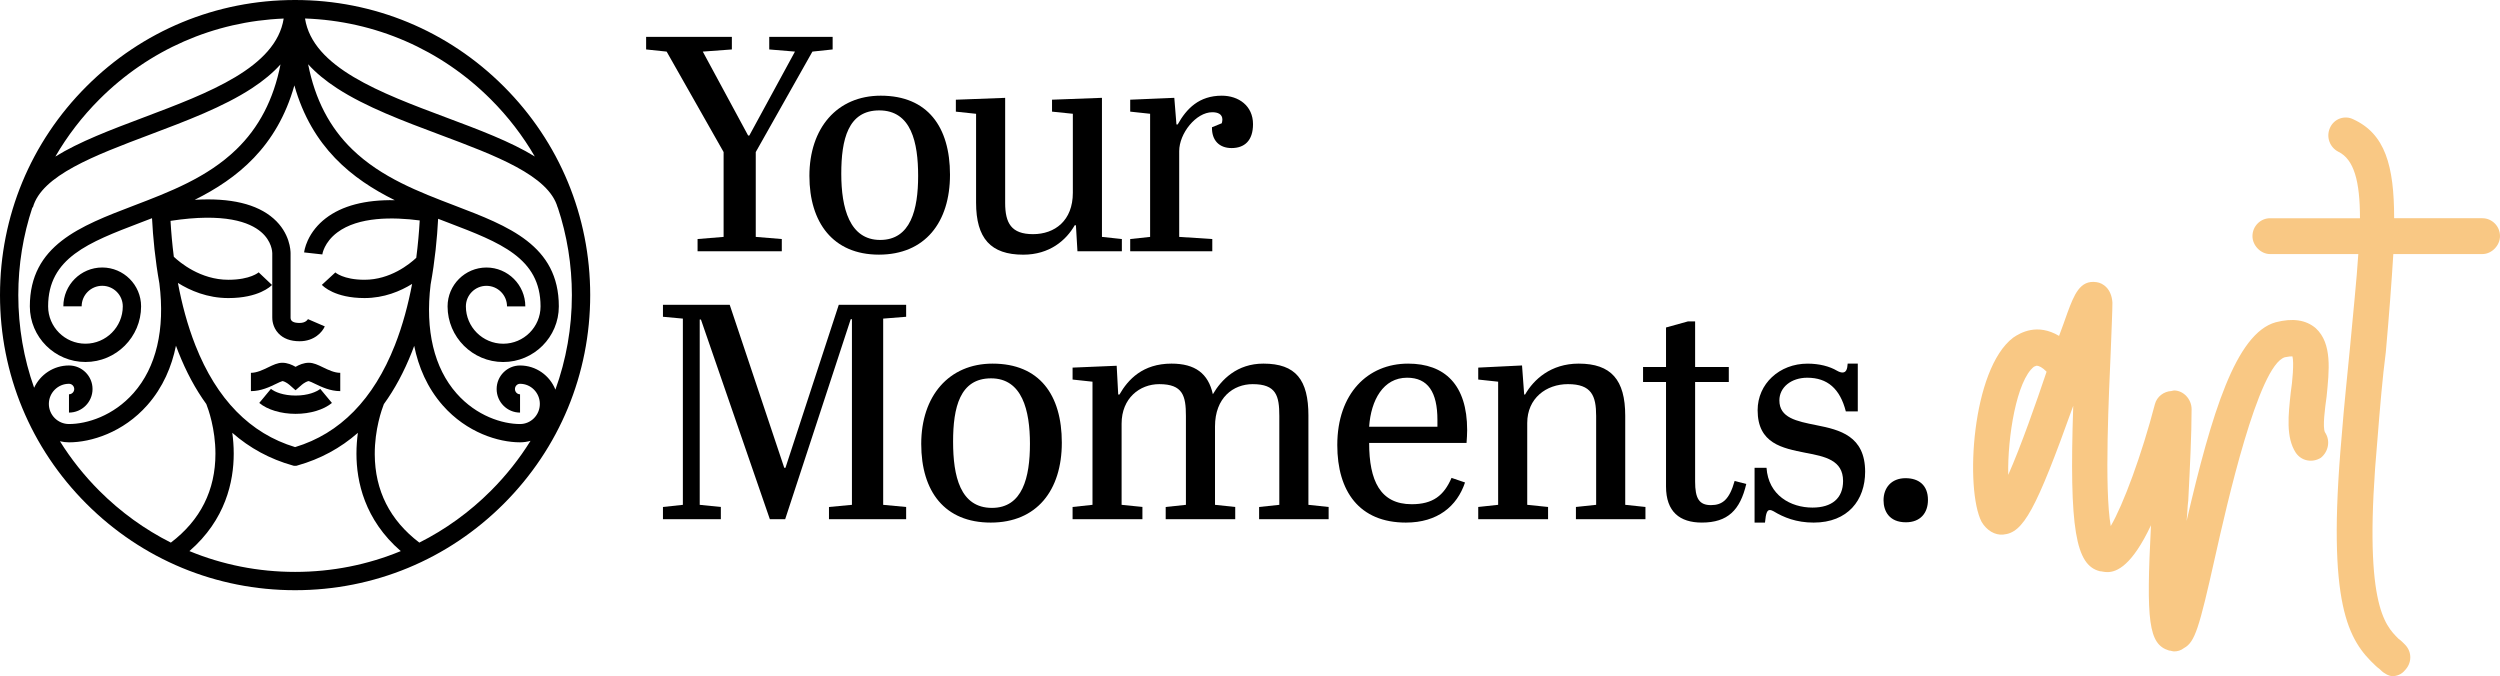
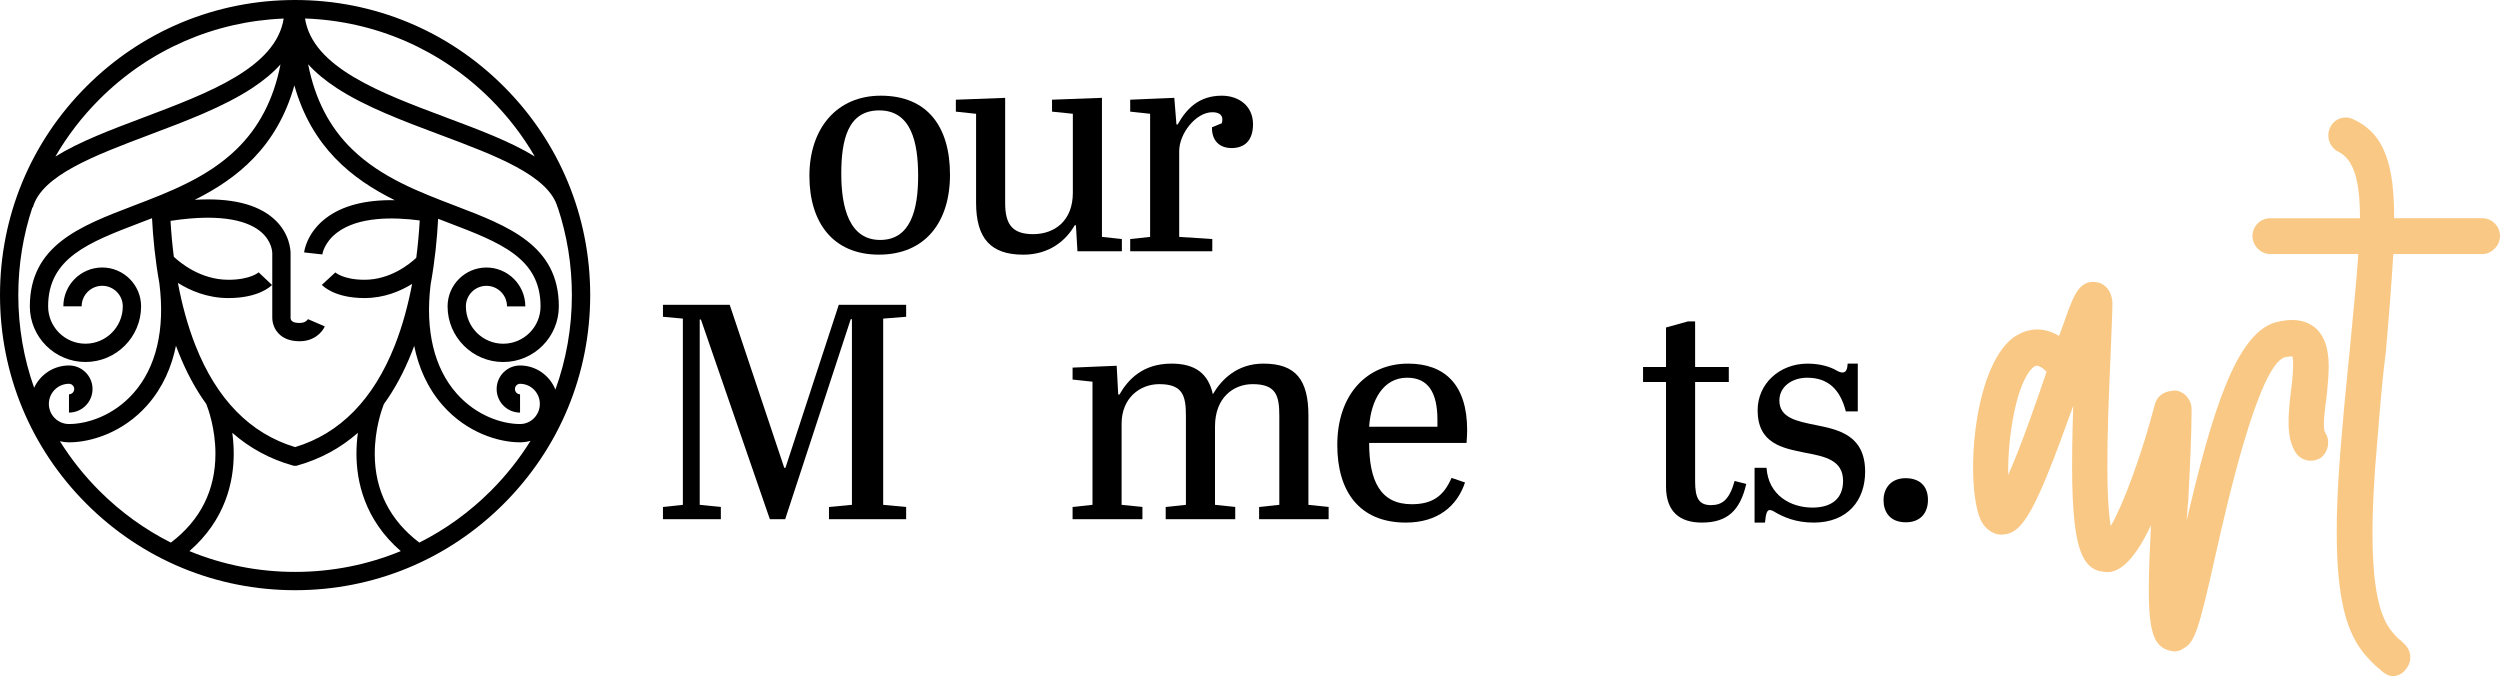
<svg xmlns="http://www.w3.org/2000/svg" id="Layer_2" data-name="Layer 2" viewBox="0 0 2399.51 648.96">
  <defs>
    <style> .cls-1 { fill: #000; } .cls-1, .cls-2 { stroke-width: 0px; } .cls-2 { fill: #f9c884; } </style>
  </defs>
  <g id="RGB_full_color_-_black" data-name="RGB full color - black">
    <g>
      <g>
-         <polygon class="cls-1" points="694.52 145.94 694.52 227.37 669.53 229.43 669.53 241.18 750.37 241.18 750.37 229.43 725.38 227.37 725.38 145.94 779.76 49.52 799.17 47.46 799.17 35.4 738.32 35.4 738.32 47.46 763.01 49.52 719.21 130.06 718.04 130.06 674.53 49.52 702.45 47.46 702.45 35.4 620.15 35.4 620.15 47.46 639.84 49.52 694.52 145.94" />
        <path class="cls-1" d="M776.87,168.87c0,44.67,22.63,75.54,66.73,75.54s68.21-30.86,68.21-76.72-21.46-75.85-66.45-75.85c-42.03,0-68.49,31.17-68.49,77.03ZM843.9,105.96c30.86,0,37.33,30.86,37.33,62.91s-7.05,61.43-36.44,61.43-37.33-30.57-37.33-63.49,6.47-60.85,36.44-60.85Z" />
        <path class="cls-1" d="M1032.67,216.19l1.47,24.99h42.63v-11.75l-19.11-2.06V93.9l-47.92,1.78v11.46l19.98,2.06v75.85c0,26.75-17.33,39.69-38.21,39.69s-26.76-10.58-26.76-29.99v-100.83l-47.32,1.78v11.46l19.41,2.06v85.25c0,34.4,14.11,49.97,45.27,49.97,25.28,0,41.15-13.81,49.4-28.21h1.17Z" />
        <path class="cls-1" d="M1163.55,229.43l-31.75-2.06v-82.32c0-17.05,16.16-37.33,31.75-37.33,5.29,0,9.7,1.76,9.7,7.05,0,1.18-.3,2.35-.59,3.54l-9.4,3.82c-.3,12.64,7.05,19.98,18.81,19.98,12.35,0,20.58-7.05,20.58-22.93,0-17.63-13.82-27.34-29.99-27.34-21.75,0-33.81,12.36-42.33,27.64h-1.17l-2.06-25.58-42.33,1.78v11.46l19.11,2.06v118.18l-19.11,2.06v11.75h78.79v-11.75Z" />
        <polygon class="cls-1" points="753.9 448.97 752.72 448.97 700.39 292.57 636.31 292.57 636.31 304.04 655.42 305.8 655.42 484.54 636.31 486.6 636.31 498.35 691.87 498.35 691.87 486.6 671.59 484.54 671.59 306.69 672.76 306.69 738.91 498.35 753.61 498.35 816.52 306.39 817.69 306.39 817.69 484.54 795.65 486.6 795.65 498.35 869.72 498.35 869.72 486.6 847.68 484.54 847.68 305.8 869.72 304.04 869.72 292.57 805.05 292.57 753.9 448.97" />
-         <path class="cls-1" d="M952.69,349.01c-42.03,0-68.49,31.17-68.49,77.03s22.63,75.54,66.73,75.54,68.21-30.86,68.21-76.72-21.46-75.85-66.45-75.85ZM952.11,487.47c-30.58,0-37.33-30.57-37.33-63.49s6.47-60.85,36.44-60.85,37.33,30.86,37.33,62.91-7.05,61.43-36.44,61.43Z" />
        <path class="cls-1" d="M1255.83,398.99c0-34.4-12.05-49.99-43.21-49.99-25.28,0-40.28,15.29-48.51,29.4-4.41-19.98-17.05-29.4-39.69-29.4-27.64,0-41.74,15.29-49.97,29.69h-1.18l-1.47-27.64-42.33,1.78v11.46l19.11,2.06v118.18l-19.11,2.06v11.75h67.03v-11.75l-19.98-2.06v-77.91c0-24.39,17.33-37.92,36.15-37.92,22.65,0,25.58,11.18,25.58,30.57v85.26l-19.41,2.06v11.75h66.74v-11.75l-19.41-2.06v-75.26c0-27.64,17.63-40.57,36.16-40.57,22.63,0,25.56,11.18,25.56,30.57v85.26l-19.39,2.06v11.75h66.73v-11.75l-19.41-2.06v-85.54Z" />
        <path class="cls-1" d="M1351.44,349.01c-38.52,0-67.91,28.52-67.91,78.2,0,44.39,21.17,74.37,65.86,74.37,30.27,0,49.09-15.57,56.74-38.5l-12.94-4.41c-7.36,17.05-17.94,25.28-38.22,25.28-30.27,0-40.86-22.63-40.86-58.8h93.48c.3-4.12.59-8.53.59-12.35,0-43.5-21.46-63.8-56.74-63.8ZM1379.66,409.56h-65.55c1.76-25.56,13.52-47.03,36.44-47.03,20,0,29.1,13.81,29.1,40.57v6.46Z" />
-         <path class="cls-1" d="M1559.9,398.99c0-34.4-13.52-49.99-44.67-49.99-26.76,0-43.22,15.29-51.45,29.69h-.87l-2.06-27.92-42.04,2.06v11.46l19.11,2.06v118.18l-19.11,2.06v11.75h67.03v-11.75l-20-2.06v-78.5c0-23.8,18.22-37.33,39.09-37.33,22.65,0,27.06,11.18,27.06,30.57v85.26l-19.41,2.06v11.75h66.73v-11.75l-19.41-2.06v-85.54Z" />
        <path class="cls-1" d="M1642.26,484.82c-11.46,0-15.28-6.46-15.28-22.63v-95.54h32.33v-14.4h-32.33v-43.8h-6.76l-21.17,5.88v37.92h-22.04v14.4h22.04v100.24c0,24.39,13.23,34.68,34.4,34.68,24.99,0,36.74-12.05,42.62-37.04l-11.16-2.93c-5,17.93-11.77,23.21-22.65,23.21Z" />
        <path class="cls-1" d="M1743.42,408.1c-19.11-3.82-35.57-7.05-35.57-23.8,0-12.64,11.46-21.76,26.75-21.76,19.41,0,31.46,10.58,37.04,32.34h11.47v-45.87h-9.71c-.28,5.3-1.47,8.53-4.99,8.53-1.48,0-3.24-.58-5.3-1.76-7.05-4.12-16.76-6.76-28.21-6.76-27.04,0-47.92,19.41-47.92,44.69,0,32.05,23.8,36.46,45.86,40.87,18.81,3.52,36.15,7.05,36.15,27.04,0,16.76-10.87,25.56-29.38,25.56-20.87,0-42.33-11.75-44.1-38.21h-11.47v52.61h9.99c.89-9.99,2.35-12.05,4.71-12.05,1.18,0,2.35.59,3.52,1.18,9.71,5.88,21.76,10.87,38.52,10.87,32.92,0,49.38-21.75,49.38-48.79,0-34.4-24.39-40.28-46.73-44.69Z" />
        <path class="cls-1" d="M1829,458.96c-13.81,0-21.17,9.4-21.17,21.17,0,10.29,5.3,21.17,21.46,21.17,13.81,0,21.17-8.82,21.17-21.46,0-14.4-9.12-20.87-21.46-20.87Z" />
      </g>
      <g>
        <path class="cls-2" d="M2222.69,315.02c-9.59-8.18-22.39-9.82-38.39-5.73-38.39,10.65-61.59,87.57-85.6,190.71.81-7.37.81-13.92,1.6-19.65,1.6-31.11,3.2-63.84,3.2-87.57,0-9.82-8-18.01-16.8-18.01-.89,0-1.67.4-2.53.53-7.18.34-13.92,5.23-15.87,12.57-12.8,49.1-30.41,96.57-42.4,117.04-6.4-36.01-1.6-129.32,0-167.78.81-22.11,1.6-38.48,1.6-46.65-.79-13.1-8.8-18.83-15.2-19.65-16-2.46-21.6,12.28-28,29.46-2.41,6.55-4.8,13.92-8,22.1-20.8-12.28-36.79-3.27-44,1.64-39.99,30.29-46.4,145.68-30.39,176.78,4.8,8.19,12.8,13.1,20.8,12.28,19.19-1.63,31.19-22.92,67.19-123.57-3.99,118.67,2.41,153.04,25.61,158.77,1.6,0,3.99.82,7.19.82,9.07,0,23.55-6.24,41.81-44.96-4.71,92.17-2.43,114.25,17.39,120.26,1.6,0,3.2.82,4.8.82,3.2,0,6.4-.82,9.6-3.27,10.4-5.73,14.4-18.83,29.6-86.75,11.2-49.93,41.6-184.98,67.2-192.34,3.99-.82,5.59-.82,7.19-.82,1.6,5.73,0,24.56-1.6,34.37-2.39,22.1-4.8,43.37,4.8,58.11,5.59,8.18,16,9.82,23.99,4.91,7.21-5.73,9.6-16.37,4.01-24.56-2.41-4.91,0-22.92,1.6-34.37,2.39-24.56,5.59-50.74-10.41-65.48ZM1927.51,455.8c-.79-36.01,8-90.84,24.8-103.94.81,0,1.6-.82,2.41-.82,2.39,0,5.59,1.64,9.6,5.73-9.6,28.64-24.8,72.03-36.81,99.03Z" />
        <path class="cls-2" d="M2382.7,209.46h-84.79c0-50.75-8.8-81.04-39.2-94.94-7.99-4.09-18.4-.82-22.39,8.18-4.01,9.01,0,18.83,8,22.92,15.2,7.37,20.79,28.66,20.79,63.85h-86.39c-8.8,0-16.8,7.36-16.8,17.19,0,9,8,17.19,16.8,17.19h84.79c-1.6,25.36-4.8,54.83-8,90.02-2.39,25.38-5.59,54.02-7.99,85.13-14.4,162.05,6.39,195.6,32.79,220.16,1.6,1.63,3.2,2.45,4.8,4.09,3.2,3.27,8,5.73,11.2,5.73,4.01,0,8.8-1.64,12-5.73,6.4-6.55,7.21-17.19,0-24.56-1.6-1.64-3.99-4.09-6.39-5.73-12.8-13.1-34.4-32.73-20.01-191.51,2.41-30.29,4.8-58.93,8-83.49,3.2-36,5.61-67.93,7.21-94.11h85.58c8.81,0,16.81-8.19,16.81-17.19,0-9.83-8-17.19-16.81-17.19Z" />
      </g>
    </g>
    <g>
      <path class="cls-1" d="M483.52,82.96C430.03,29.46,358.9,0,283.24,0S136.46,29.46,82.96,82.96C29.46,136.46,0,207.59,0,283.24s29.46,146.78,82.96,200.28c53.5,53.5,124.63,82.96,200.28,82.96s146.79-29.46,200.28-82.96c53.5-53.5,82.96-124.63,82.96-200.28s-29.46-146.79-82.96-200.28ZM513.33,150.22c-23.13-14.26-53.69-25.7-85.19-37.5-63-23.59-128.02-47.95-135.38-94.97,67.39,2.36,130.41,29.7,178.34,77.63,16.61,16.61,30.74,35.05,42.22,54.84ZM309.34,244.19v.11c.05-.47,1.73-11.71,14.42-21.22,20.21-15.15,53.26-14.87,79.09-11.5-.63,11.03-1.67,23.16-3.32,35.88-6.56,6.14-25.04,21.06-49.65,21.06-20.51,0-28.15-7.12-28.22-7.19.12.12.18.18.18.18l-12.92,11.9c1.2,1.3,12.5,12.67,40.96,12.67,18.77,0,34.39-6.6,45.67-13.57-3.71,19.57-9.01,39.73-16.57,58.91-20.45,51.88-52.66,84.74-95.73,97.71-43.06-12.97-75.26-45.82-95.71-97.67-7.69-19.5-13.05-40.03-16.77-59.91,11.66,7.31,28.28,14.54,48.42,14.54,29.1,0,40.65-11.29,41.87-12.58l-12.75-12.08s.05-.06.17-.18c-.08.07-8.01,7.28-29.29,7.28-26.87,0-46.66-16.69-52.35-22.08-1.56-12.2-2.56-23.84-3.17-34.47,52.04-7.97,75.98,1.3,86.91,10.65,10.35,8.85,10.74,19.17,10.75,20.31v61.65c-.04,1.96.21,9.31,5.9,15.35,4.74,5.04,11.59,7.59,20.36,7.59,14.2,0,21.86-8.96,24.15-14.26l-16.13-6.96s.03-.09.11-.24c-.34.65-2.31,3.9-8.13,3.9s-8.54-1.6-8.69-4.75v-61.97c.02-2.59-.49-19.56-16.34-33.49-15.96-14.03-41.34-20.04-75.66-17.98,40.81-20.34,78.99-50.75,95.64-109.82,16.75,59.41,55.28,89.83,96.36,110.18-28.37-.51-50.6,5.31-66.32,17.41-7.54,5.8-13.47,13.13-17.16,21.2-2.81,6.15-3.42,10.68-3.52,11.52l17.46,1.94ZM95.38,95.38c47.59-47.59,110.05-74.88,176.9-77.58-7.35,47-71.89,71.34-134.44,94.92-31.34,11.81-61.73,23.27-84.72,37.56,11.49-19.82,25.63-38.27,42.26-54.9ZM31.14,199.01l.39.11c8.43-30.72,58.99-49.78,112.51-69.96,34.57-13.03,70.32-26.51,97.78-44.47,11.04-7.22,20.16-14.83,27.41-22.87-6.65,33.72-20.72,60.68-42.49,81.69-27.87,26.9-63.81,40.64-98.57,53.92-51.18,19.56-99.53,38.04-99.53,96.62,0,29.44,23.95,53.39,53.39,53.39s53.39-23.95,53.39-53.39c0-20.57-16.74-37.31-37.31-37.31s-37.31,16.74-37.31,37.31h17.57c0-10.89,8.86-19.74,19.74-19.74s19.74,8.86,19.74,19.74c0,19.76-16.07,35.83-35.83,35.83s-35.83-16.07-35.83-35.83c0-46.49,38.94-61.37,88.23-80.21,3.78-1.45,7.62-2.91,11.49-4.41.95,18.46,3.01,40.15,7.1,62.8h-.02c5.55,44-3.01,80.29-24.75,104.95-19.38,21.98-44.76,29.81-62.04,29.81-10.65,0-19.31-8.67-19.31-19.32s8.66-19.31,19.31-19.31c2.78,0,5.04,2.26,5.04,5.04s-2.26,5.04-5.04,5.04v17.57c12.47,0,22.61-10.14,22.61-22.61s-10.14-22.61-22.61-22.61c-14.8,0-27.59,8.77-33.46,21.39-9.98-28.18-15.19-58.16-15.19-88.94,0-29.07,4.64-57.43,13.57-84.23ZM57.52,423.51c2.79.68,5.7,1.05,8.7,1.05,21.12,0,51.97-9.39,75.22-35.76,15.12-17.15,23.39-37.09,27.45-56.98.75,2.04,1.51,4.07,2.31,6.09,7.47,18.94,16.43,35.59,26.83,49.92,1.87,4.72,8.75,23.71,8.75,47.64,0,35.08-14.39,63.77-42.78,85.33-25.05-12.61-48.19-29.29-68.6-49.69-14.57-14.57-27.22-30.54-37.87-47.59ZM181.8,528.94c34.81-30.17,42.53-66.9,42.53-93.48,0-7.14-.54-13.88-1.38-20.05,16.77,14.71,36.1,25.18,57.9,31.32l1.17.33h2.43l1.17-.33c21.79-6.14,41.11-16.59,57.87-31.29-.83,6.16-1.37,12.89-1.37,20.02,0,26.59,7.72,63.32,42.54,93.49-31.74,13.1-66.05,19.97-101.42,19.97s-69.7-6.87-101.44-19.98ZM471.1,471.1c-20.41,20.41-43.56,37.09-68.62,49.7-28.22-21.44-42.62-49.92-42.79-84.73-.12-23.9,6.79-43.23,8.72-48.17,10.43-14.37,19.41-31.05,26.9-50.05.77-1.95,1.51-3.92,2.24-5.89,4.06,20.03,12.36,40.09,27.55,57.3,22.97,26.01,53.31,35.28,74.04,35.28,3.49,0,6.87-.51,10.07-1.43-10.69,17.2-23.43,33.3-38.1,47.98ZM533.08,373.97c-5.41-13.57-18.58-23.18-33.94-23.18-12.38,0-22.46,10.14-22.46,22.61s10.07,22.61,22.46,22.61v-17.57c-2.7,0-4.89-2.26-4.89-5.04s2.19-5.04,4.89-5.04c10.48,0,19,8.66,19,19.31s-8.52,19.32-19,19.32c-16.9,0-41.77-7.71-60.88-29.34-21.66-24.52-30.27-60.69-24.95-104.62,4.15-22.72,6.24-44.48,7.21-63.04,3.39,1.31,6.75,2.6,10.07,3.87,49.3,18.84,88.23,33.72,88.23,80.21,0,19.76-16.07,35.83-35.83,35.83s-35.83-16.07-35.83-35.83c0-10.89,8.86-19.74,19.74-19.74s19.74,8.86,19.74,19.74h17.57c0-20.57-16.74-37.31-37.31-37.31s-37.31,16.74-37.31,37.31c0,29.44,23.95,53.39,53.39,53.39s53.39-23.95,53.39-53.39c0-58.58-48.35-77.06-99.53-96.62-34.76-13.28-70.71-27.02-98.57-53.92-21.81-21.05-35.88-48.07-42.52-81.87,7.33,8.11,16.57,15.78,27.77,23.06,27.64,17.96,63.63,31.43,98.43,44.47,53.89,20.18,104.8,39.25,113.29,69.97l.12-.03c8.91,26.77,13.54,55.1,13.54,84.14,0,31.43-5.43,62.03-15.83,90.73Z" />
-       <path class="cls-1" d="M296.42,348.18c-4.79,0-9.31,1.91-12.72,3.91-3.4-2-7.92-3.91-12.71-3.91-4.51,0-8.7,2.03-13.57,4.38-5.12,2.47-10.92,5.28-16.59,5.28v17.57c9.69,0,18.09-4.06,24.23-7.03,2.1-1.01,4.95-2.39,6.07-2.62,1.58.12,4.86,2.02,6.71,3.65l5.83,5.15,5.85-5.12c1.89-1.65,5.17-3.56,6.76-3.68,1.12.23,3.97,1.61,6.07,2.62,6.14,2.97,14.54,7.03,24.23,7.03v-17.57c-5.67,0-11.47-2.8-16.59-5.28-4.86-2.35-9.06-4.38-13.56-4.38Z" />
-       <path class="cls-1" d="M283.7,379.65c-11.76,0-20.09-3.46-23.65-6.42l-11.22,13.51c7.89,6.56,20.93,10.47,34.88,10.47s26.99-3.91,34.88-10.47l-11.22-13.51c-3.56,2.96-11.9,6.42-23.65,6.42Z" />
    </g>
  </g>
</svg>